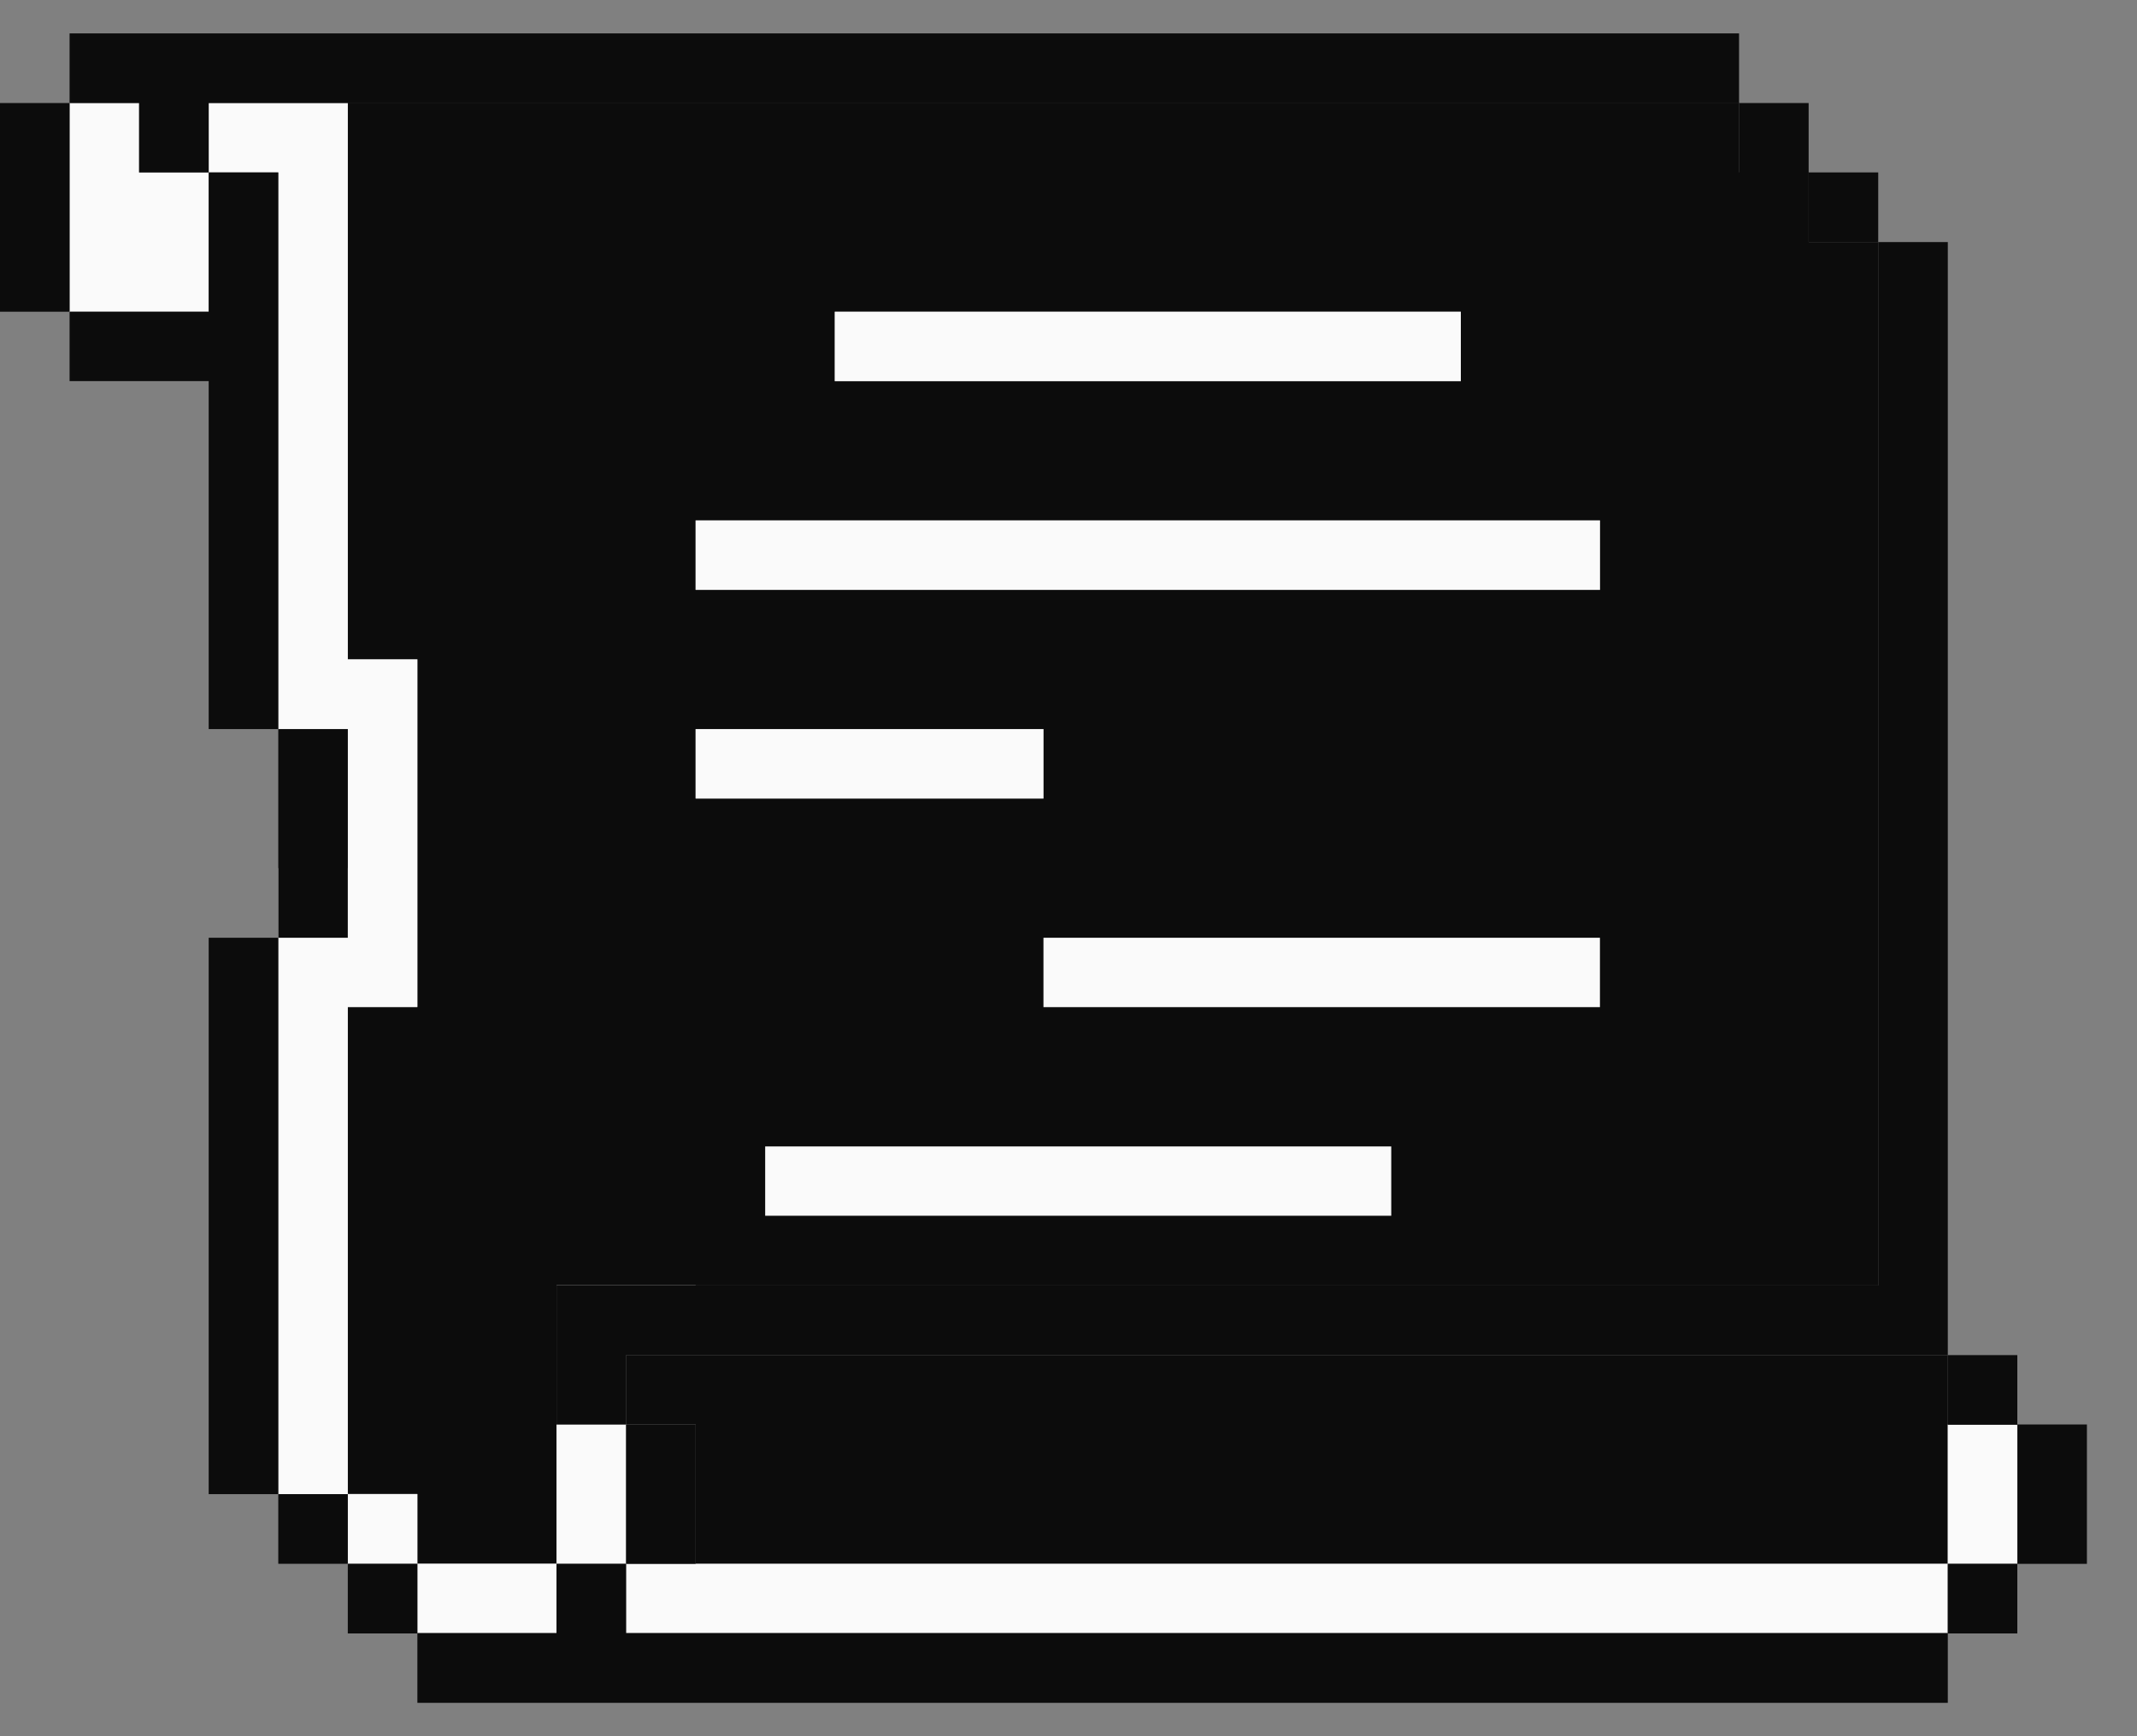
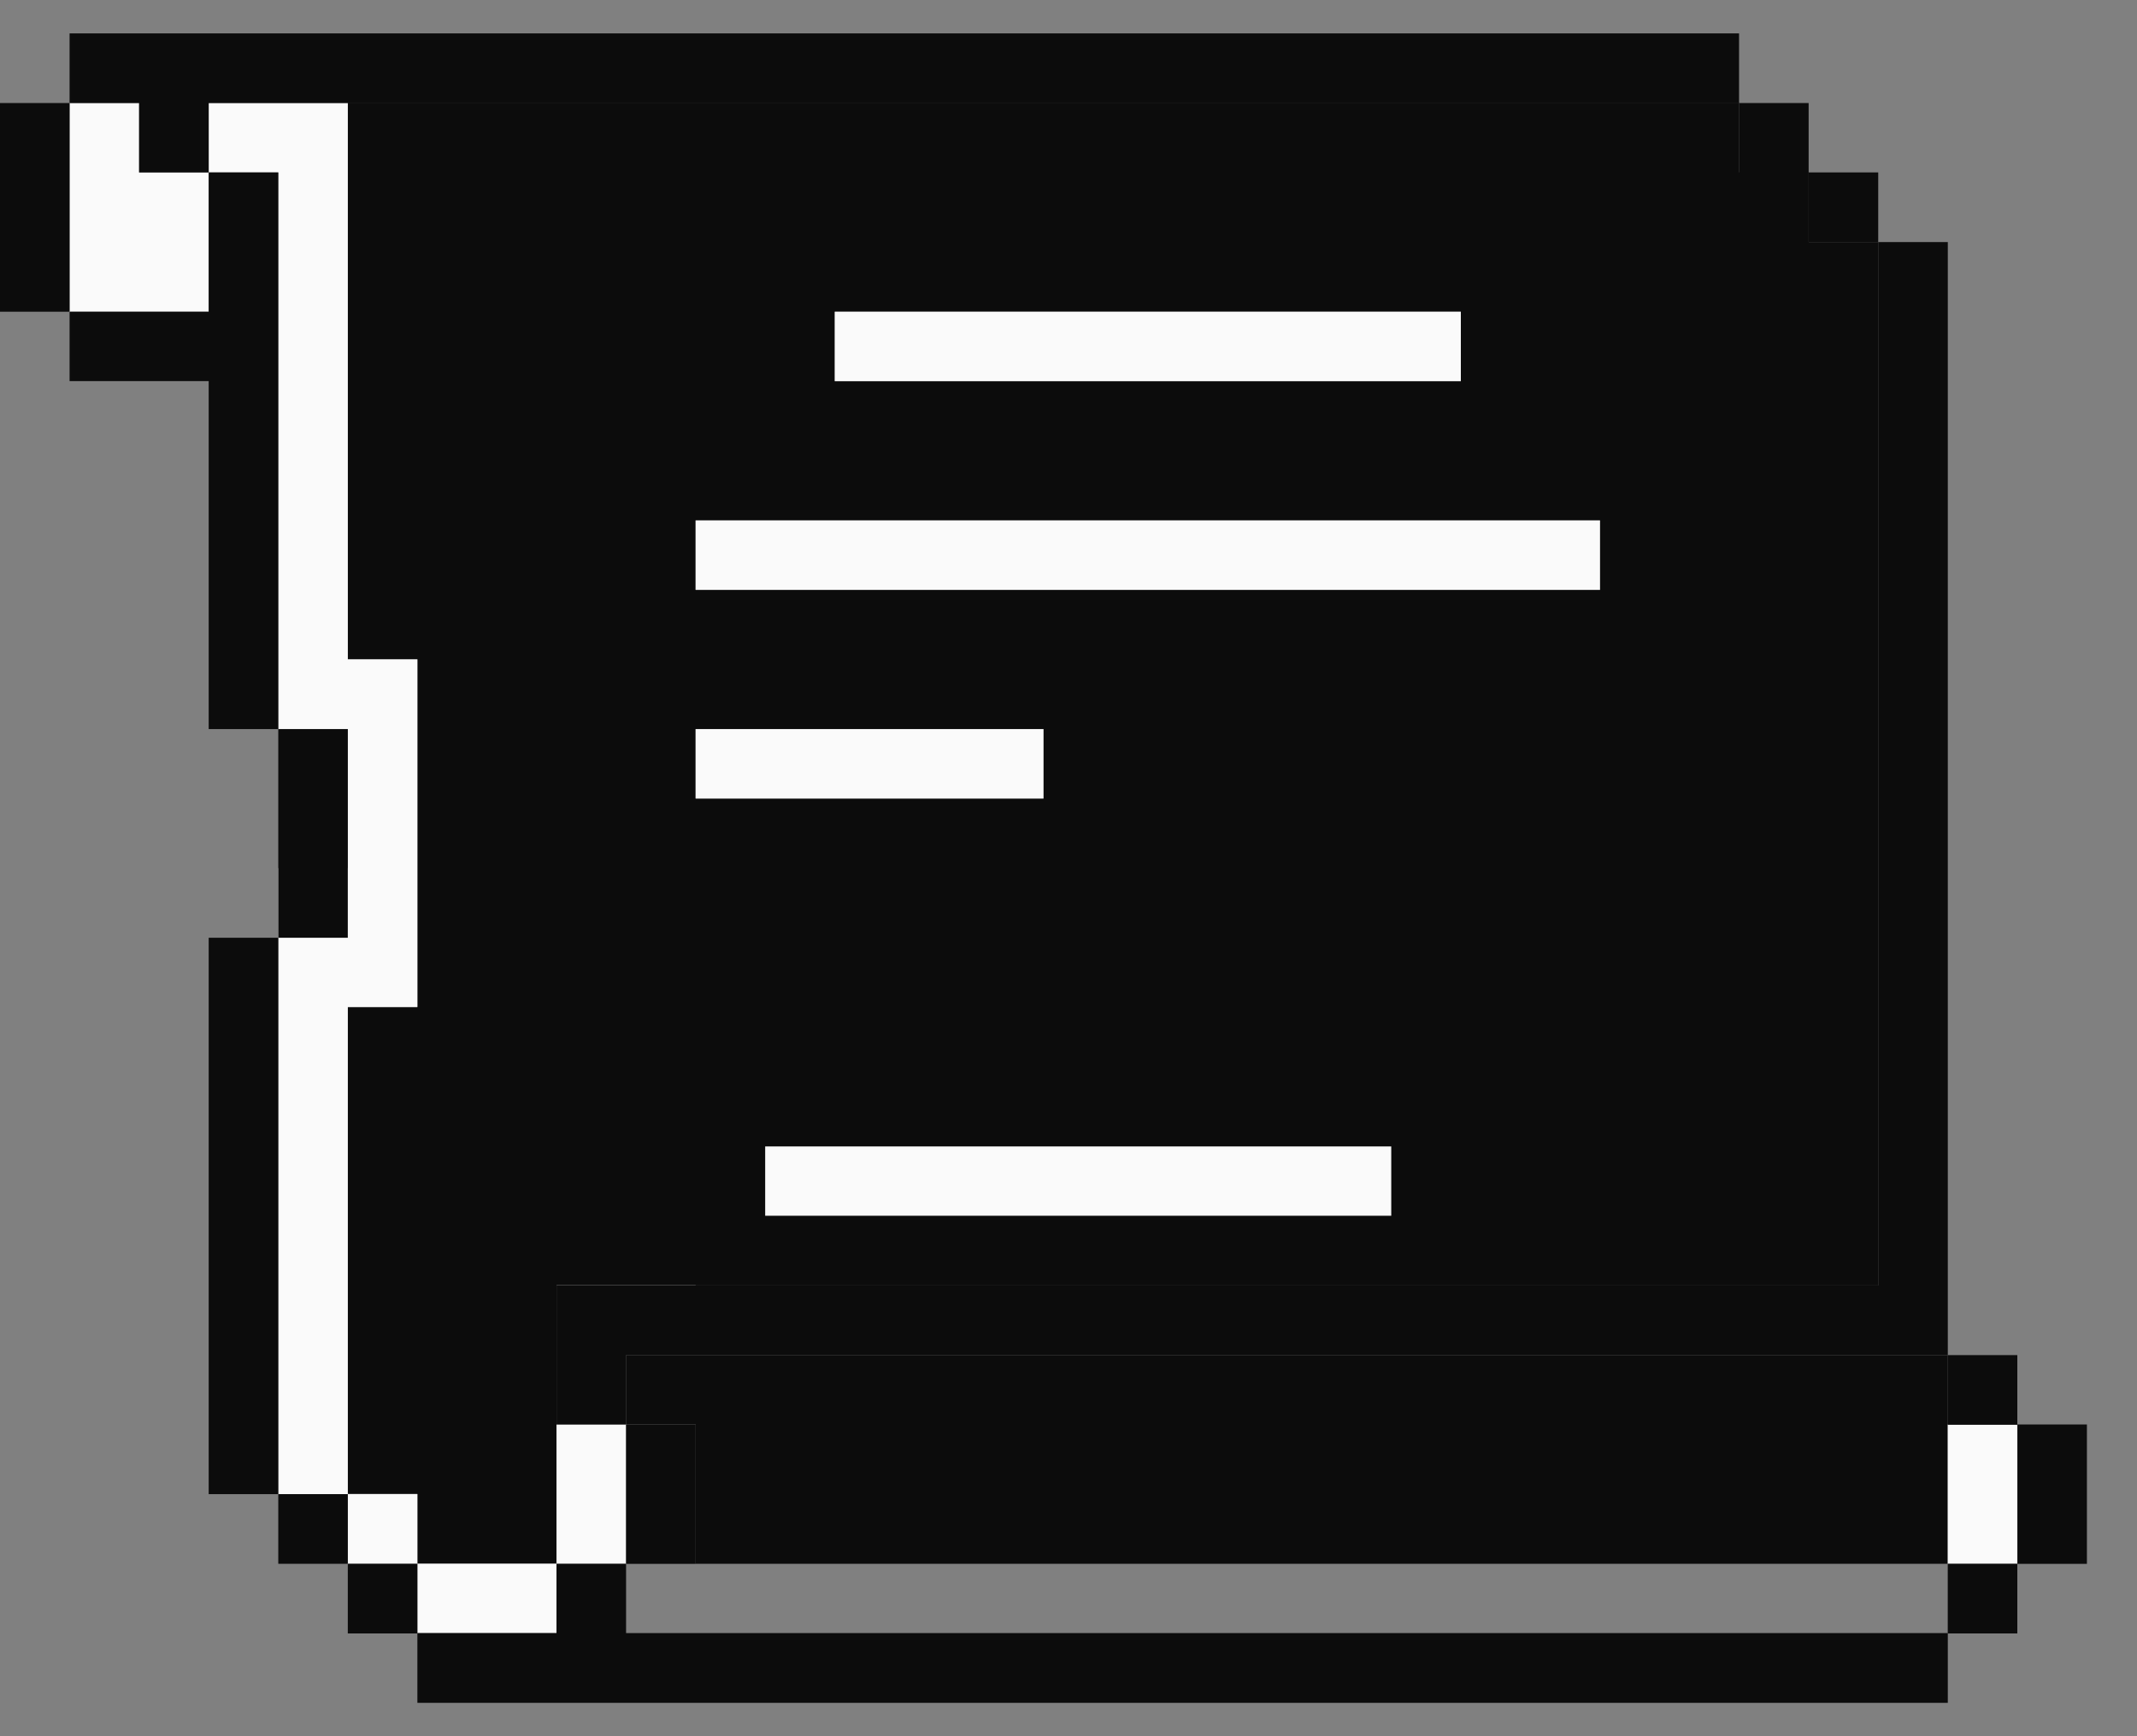
<svg xmlns="http://www.w3.org/2000/svg" width="32" height="26" viewBox="0 0 32 26" fill="none">
  <rect x="0" y="0" width="32" height="26" fill="#808080" stroke="none" />
  <g clip-path="url(#clip0_911_21265)">
    <path d="M28.125 20.293H27.083H26.042H25H23.958H22.917H21.875H20.833H19.792H18.75H17.708H16.667H15.625H14.583H13.542H12.5H11.458H10.417H9.375V21.331H10.417V22.375V23.418H11.458H12.5H13.542H14.583H15.625H16.667H17.708H18.75H19.792H20.833H21.875H22.917H23.958H25H26.042H27.083H28.125H29.167V22.375V21.331V20.293H28.125Z" fill="#0C0C0C" />
    <path d="M10.417 19.25H28.125V3.625H27.084V2.581H26.042V1.538H5.208V9.87H6.25V15.077H5.208V22.37H6.25V23.413H8.334V19.245H10.417V19.25ZM10.417 10.918H15.625V11.961H10.417V10.918ZM23.959 8.836H10.417V7.793H23.959V8.836ZM21.875 5.711H12.5V4.668H21.875V5.711Z" fill="#0C0C0C" />
-     <path d="M27.083 23.418H26.042H25H23.958H22.917H21.875H20.833H19.792H18.75H17.708H16.667H15.625H14.583H13.542H12.5H11.458H10.417H9.375V24.456H10.417H11.458H12.5H13.542H14.583H15.625H16.667H17.708H18.75H19.792H20.833H21.875H22.917H23.958H25H26.042H27.083H28.125H29.167V23.418H28.125H27.083Z" fill="#FAFAFA" />
    <path d="M6.25 23.418V24.456H7.292H8.333V23.418H7.292H6.25Z" fill="#FAFAFA" />
    <path d="M29.166 21.331V22.374V23.418H30.208V22.374V21.331H29.166Z" fill="#FAFAFA" />
    <path d="M9.375 21.331H8.333V22.374V23.418H9.375V22.374V21.331Z" fill="#FAFAFA" />
    <path d="M6.25 22.375H5.208V23.418H6.25V22.375Z" fill="#FAFAFA" />
    <path d="M5.208 20.293V19.25V18.206V17.168V16.125V15.082H6.25V14.043V13V11.957V10.918V9.875H5.208V8.832V7.793V6.75V5.707V4.668V3.625V2.582V1.543H4.167H3.125V2.582H4.167V3.625V4.668V5.707V6.75V7.793V8.832V9.875V10.918H5.208V11.957V13H4.167V14.043V15.082V16.125V17.168V18.206V19.25V20.293V21.331V22.375H5.208V21.331V20.293Z" fill="#FAFAFA" />
    <path d="M18.75 17.168H17.708H16.666H15.625H14.583H13.541H12.5H11.458V18.206H12.5H13.541H14.583H15.625H16.666H17.708H18.75H19.791H20.833V17.168H19.791H18.75Z" fill="#FAFAFA" />
-     <path d="M21.875 15.082H22.917H23.958V14.043H22.917H21.875H20.833H19.792H18.75H17.708H16.667H15.625V15.082H16.667H17.708H18.75H19.792H20.833H21.875Z" fill="#FAFAFA" />
    <path d="M12.5 11.957H13.541H14.583H15.625V10.918H14.583H13.541H12.5H11.458H10.416V11.957H11.458H12.5Z" fill="#FAFAFA" />
    <path d="M12.5 8.832H13.541H14.583H15.625H16.666H17.708H18.75H19.791H20.833H21.875H22.916H23.958V7.793H22.916H21.875H20.833H19.791H18.75H17.708H16.666H15.625H14.583H13.541H12.5H11.458H10.416V8.832H11.458H12.5Z" fill="#FAFAFA" />
    <path d="M14.583 5.707H15.625H16.667H17.708H18.75H19.792H20.833H21.875V4.668H20.833H19.792H18.75H17.708H16.667H15.625H14.583H13.542H12.5V5.707H13.542H14.583Z" fill="#FAFAFA" />
    <path d="M2.083 1.543H1.042V2.582V3.625V4.668H2.083H3.125V3.625V2.582H2.083V1.543Z" fill="#FAFAFA" />
    <path d="M27.083 24.456H26.042H25H23.958H22.917H21.875H20.833H19.792H18.75H17.708H16.667H15.625H14.583H13.542H12.5H11.458H10.417H9.375V23.418H8.333V24.456H7.292H6.25V25.5H7.292H8.333H9.375H10.417H11.458H12.5H13.542H14.583H15.625H16.667H17.708H18.75H19.792H20.833H21.875H22.917H23.958H25H26.042H27.083H28.125H29.167V24.456H28.125H27.083Z" fill="#0C0C0C" />
    <path d="M30.208 23.418H29.166V24.461H30.208V23.418Z" fill="#0C0C0C" />
    <path d="M6.25 23.418H5.208V24.461H6.25V23.418Z" fill="#0C0C0C" />
    <path d="M9.375 23.419H10.417V22.375V21.332H9.375V22.375V23.419Z" fill="#0C0C0C" />
    <path d="M30.209 21.332V22.375V23.419H31.25V22.375V21.332H30.209Z" fill="#0C0C0C" />
    <path d="M5.208 22.375H4.167V23.418H5.208V22.375Z" fill="#0C0C0C" />
    <path d="M30.208 20.293H29.166V21.336H30.208V20.293Z" fill="#0C0C0C" />
    <path d="M4.167 20.293V19.25V18.206V17.168V16.125V15.082V14.043H3.125V15.082V16.125V17.168V18.206V19.25V20.293V21.331V22.375H4.167V21.331V20.293Z" fill="#0C0C0C" />
    <path d="M5.208 13V11.957V10.918H4.167V11.957V13V14.043H5.208V13Z" fill="#0C0C0C" />
-     <path d="M4.167 8.832V7.793V6.75V5.707V4.668V3.625V2.582H3.125V3.625V4.668H2.083H1.042V5.707H2.083H3.125V6.75V7.793V8.832V9.875V10.918H4.167V9.875V8.832Z" fill="#0C0C0C" />
+     <path d="M4.167 8.832V7.793V6.75V5.707V4.668V3.625V2.582H3.125V3.625V4.668H2.083H1.042V5.707H2.083H3.125V6.75V7.793V9.875V10.918H4.167V9.875V8.832Z" fill="#0C0C0C" />
    <path d="M28.125 5.707V6.75V7.793V8.832V9.875V10.918V11.957V13V14.043V15.082V16.125V17.168V18.207V19.25H27.084H26.042H25H23.959H22.917H21.875H20.834H19.792H18.75H17.709H16.667H15.625H14.584H13.542H12.5H11.459H10.417H9.375H8.334V20.293V21.332H9.375V20.293H10.417H11.459H12.5H13.542H14.584H15.625H16.667H17.709H18.75H19.792H20.834H21.875H22.917H23.959H25H26.042H27.084H28.125H29.167V19.25V18.207V17.168V16.125V15.082V14.043V13V11.957V10.918V9.875V8.832V7.793V6.75V5.707V4.668V3.625H28.125V4.668V5.707Z" fill="#0C0C0C" />
    <path d="M28.125 2.582H27.084V3.625H28.125V2.582Z" fill="#0C0C0C" />
    <path d="M1.042 2.582V1.543H0V2.582V3.625V4.668H1.042V3.625V2.582Z" fill="#0C0C0C" />
    <path d="M27.083 1.543H26.041V2.586H27.083V1.543Z" fill="#0C0C0C" />
    <path d="M2.083 2.582H3.125V1.543H4.167H5.208H6.25H7.292H8.333H9.375H10.416H11.458H12.5H13.541H14.583H15.625H16.666H17.708H18.75H19.791H20.833H21.875H22.916H23.958H25H26.041V0.5H25H23.958H22.916H21.875H20.833H19.791H18.75H17.708H16.666H15.625H14.583H13.541H12.5H11.458H10.416H9.375H8.333H7.292H6.25H5.208H4.167H3.125H2.083H1.042V1.543H2.083V2.582Z" fill="#0C0C0C" />
  </g>
  <defs>
    <clipPath id="clip0_911_21265">
      <rect width="31.25" height="25" fill="white" transform="translate(0 0.5)" />
    </clipPath>
  </defs>
</svg>